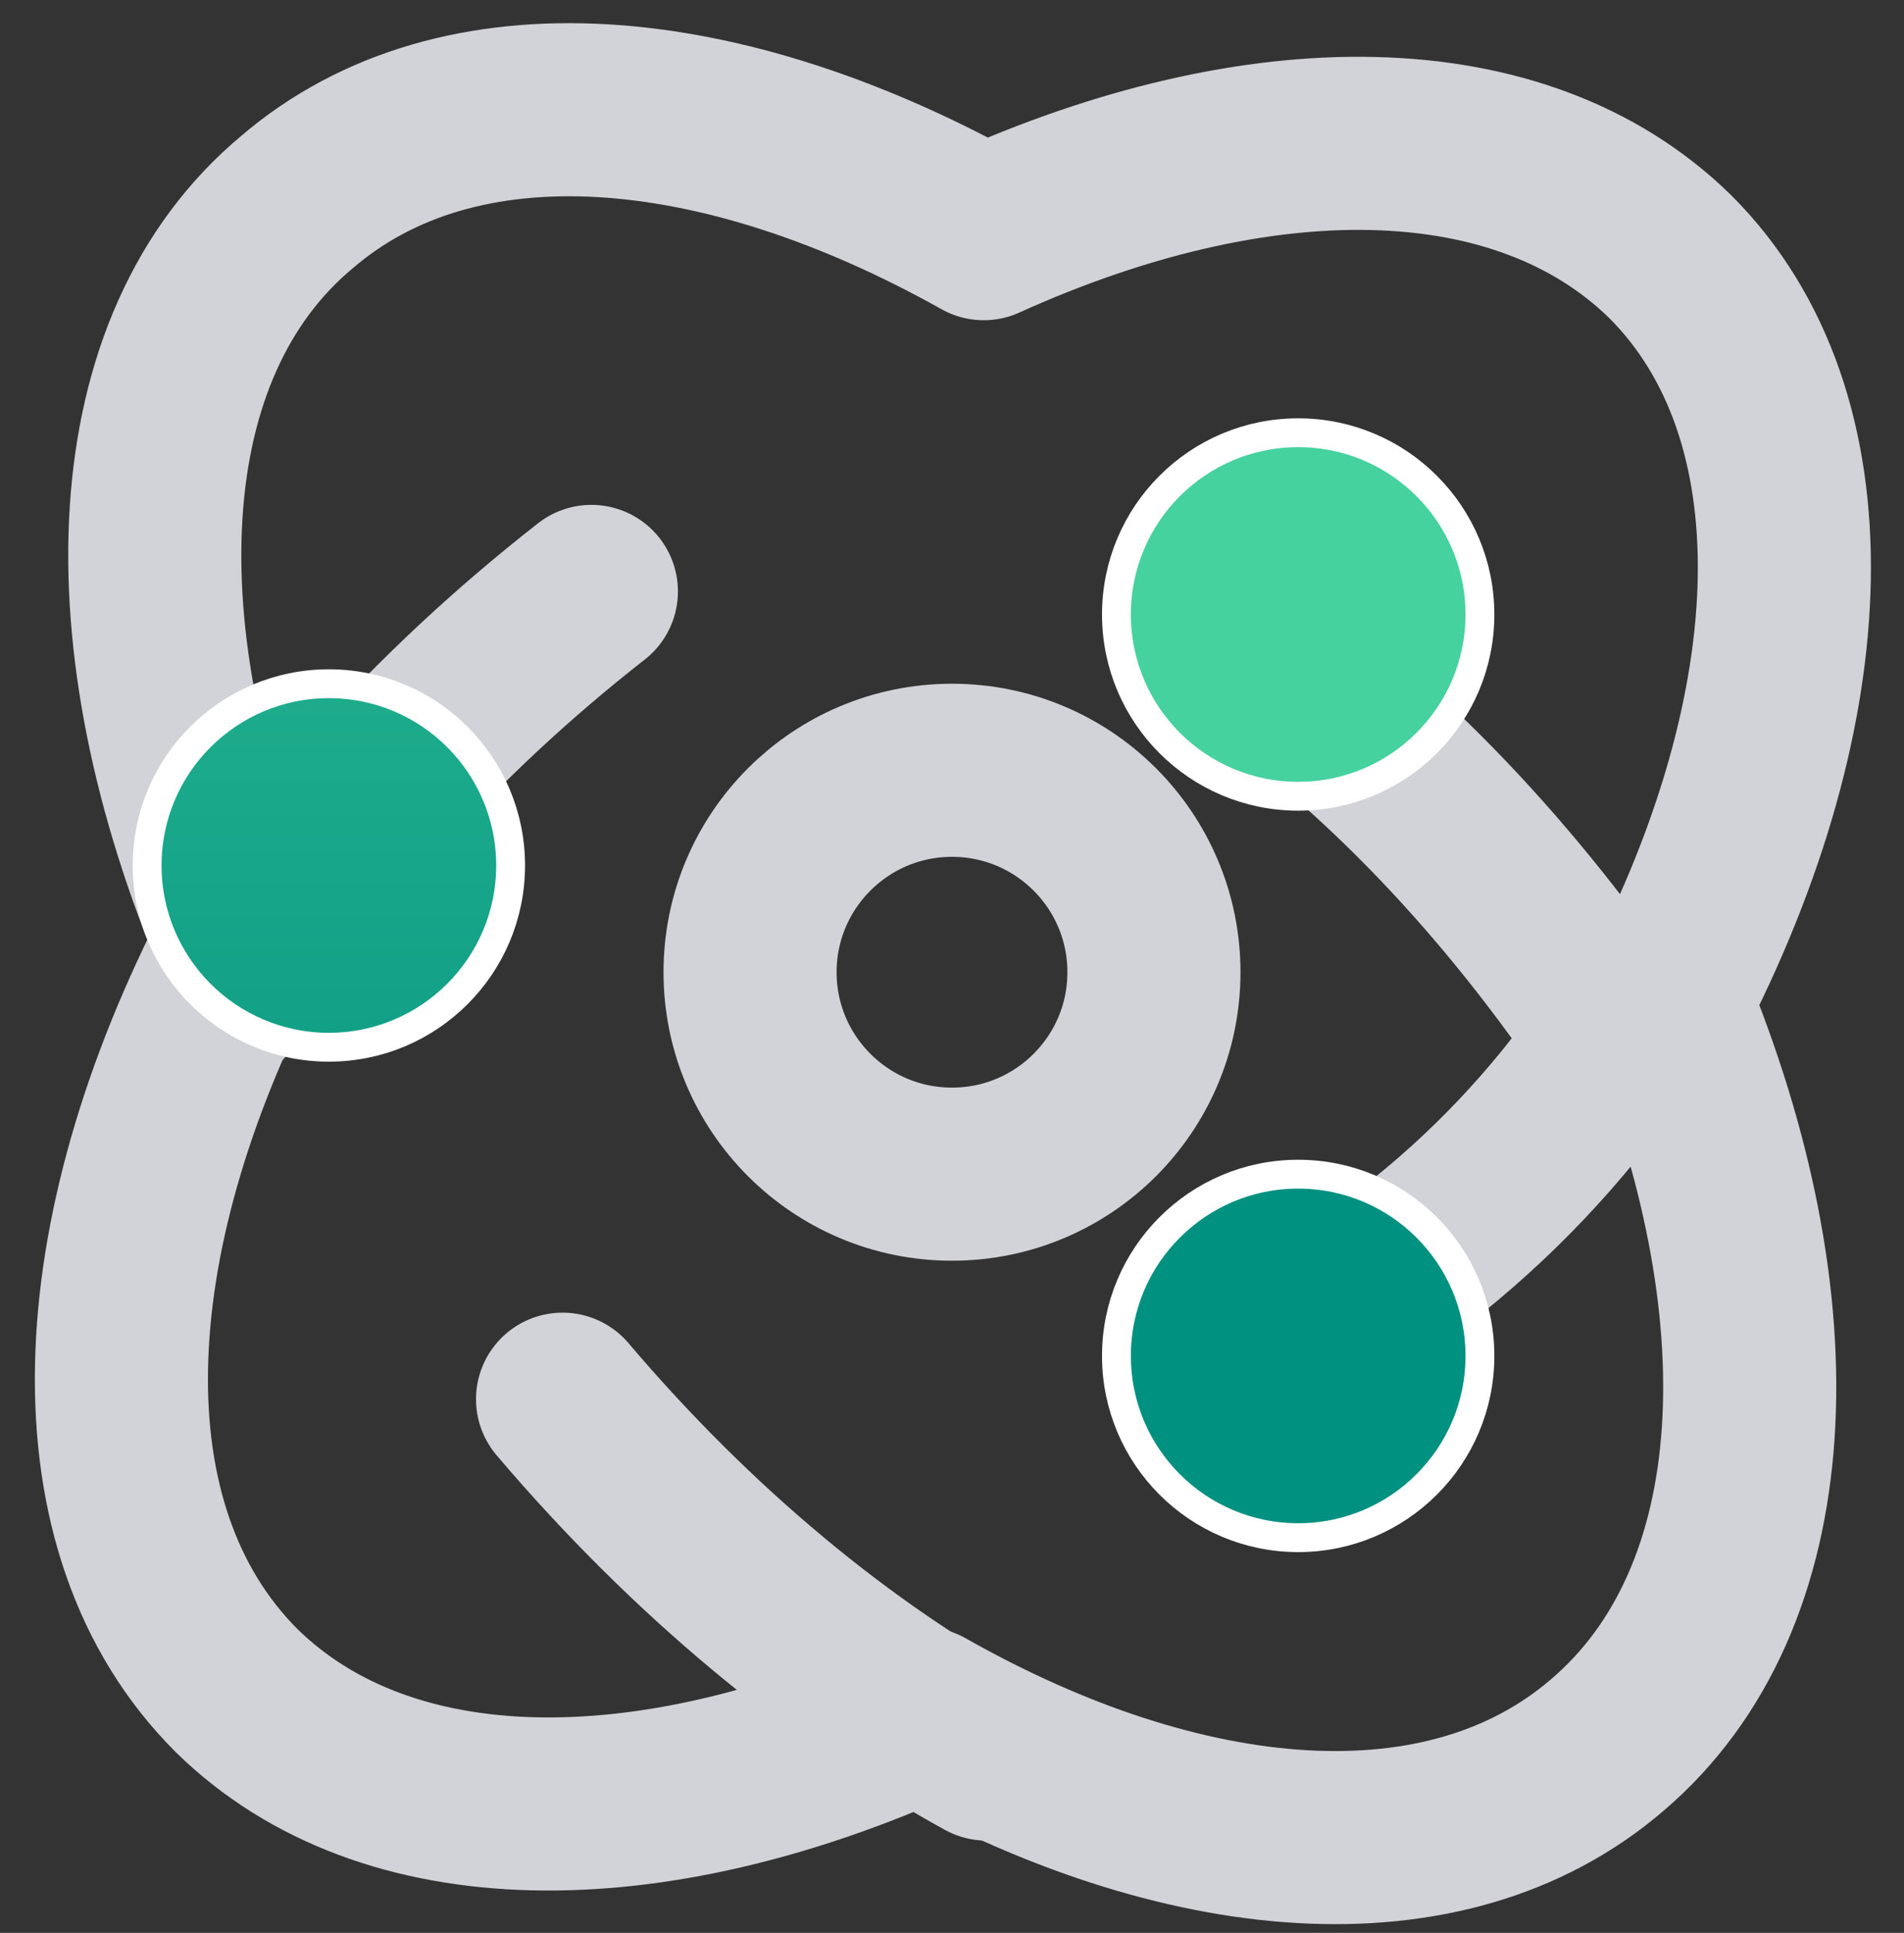
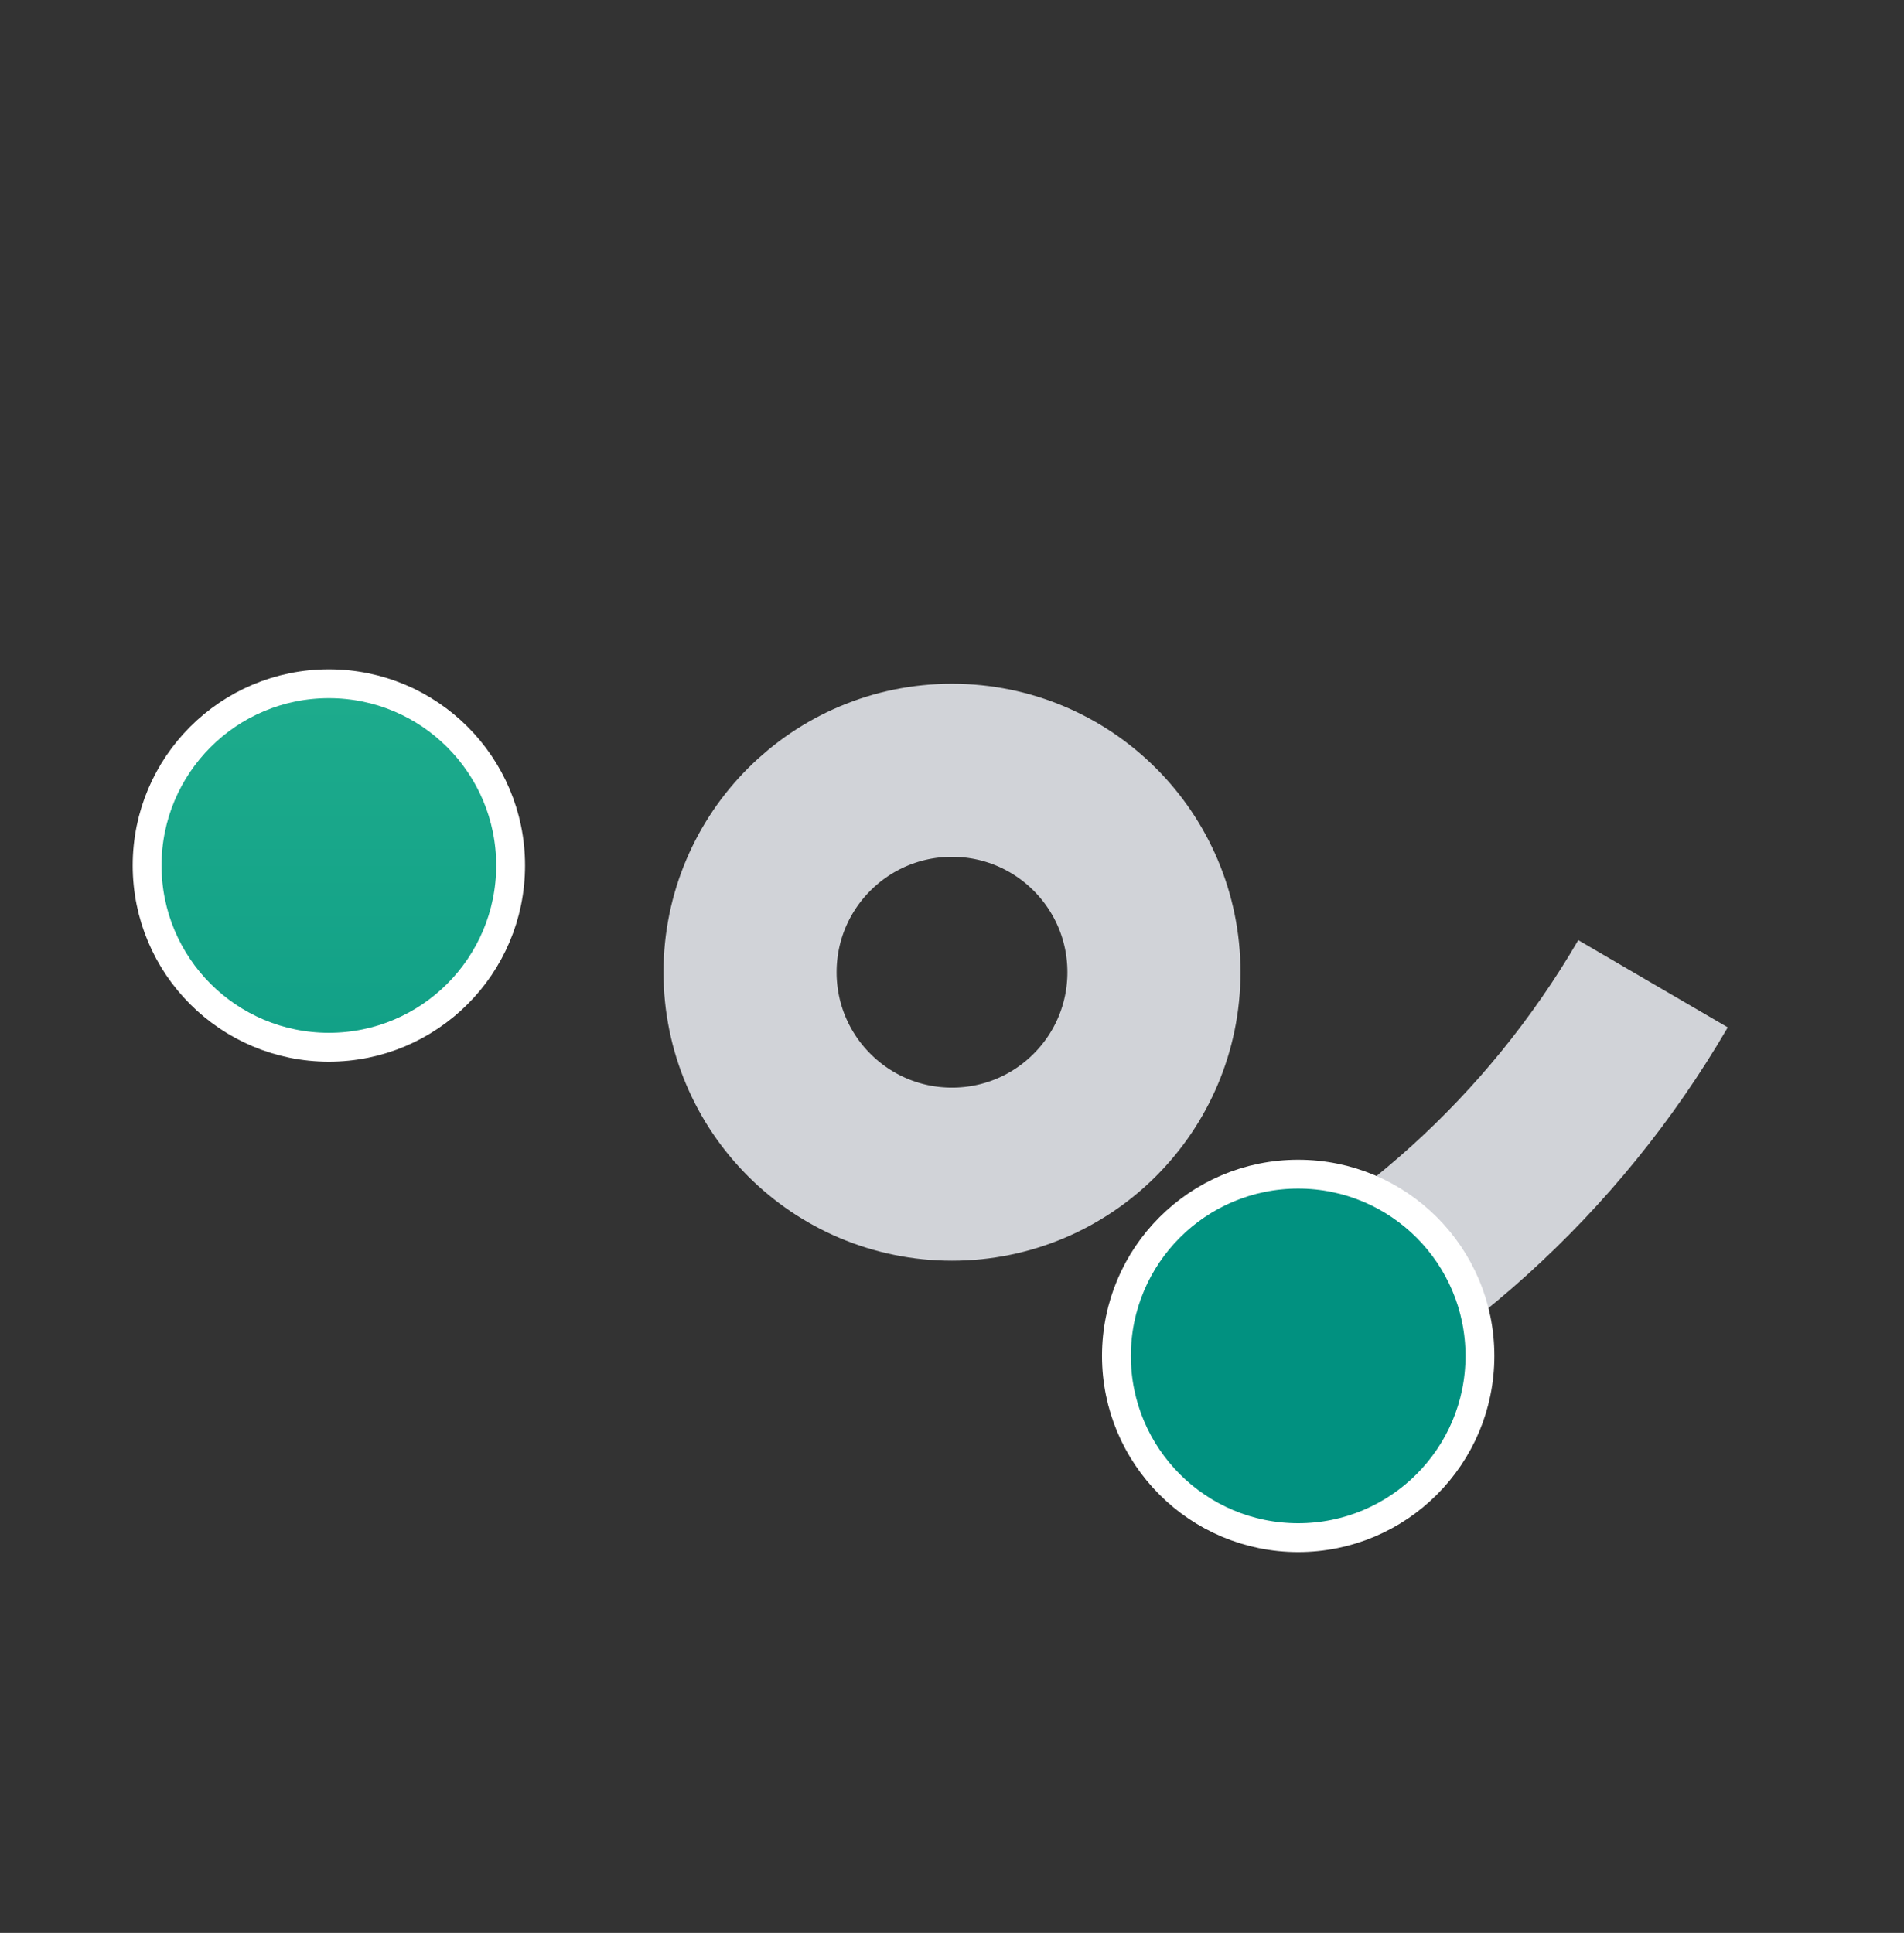
<svg xmlns="http://www.w3.org/2000/svg" version="1.1" id="图层_1" x="0px" y="0px" viewBox="0 0 66 67" style="enable-background:new 0 0 66 67;" xml:space="preserve">
  <rect x="0" y="0" width="66" height="67" fill="#333333" stroke="none" />
  <style type="text/css">
	.st0{fill:none;stroke:#D1D3D8;stroke-width:6;stroke-linejoin:round;}
	.st1{fill:none;stroke:#D1D3D8;stroke-width:6;stroke-linecap:round;}
	.st2{fill:none;stroke:#D1D3D8;stroke-width:6;}
	.st3{fill:url(#SVGID_1_);stroke:#FFFFFF;}
	.st4{fill:#019180;stroke:#FFFFFF;}
	.st5{fill:#45D29E;stroke:#FFFFFF;}
</style>
-   <path class="st0" d="M8.4,32.7C3.9,22.1,4.3,12,10.3,7C15.9,2.2,25,3,34.1,8.1c9.5-4.3,18.6-4.3,23.8,0.8c5.5,5.5,5.1,15.6-0.2,25.8  c4.4,10.6,4,20.7-2,25.8C50.1,65.3,41,64.5,32,59.4c0,0,0,0,0,0c-9.5,4.3-18.6,4.3-23.8-0.8C2.6,53,3.1,42.9,8.4,32.7z" />
-   <path class="st1" d="M19.5,48.5c4.5,5.3,9.6,9.5,14.7,12.3" />
-   <path class="st1" d="M20.5,20.5c-5.5,4.3-9.8,9.2-12.9,14.2" />
-   <path class="st2" d="M58.2,39.4c-3.5-6-7.8-11.1-12.3-14.8" />
  <path class="st2" d="M57.3,34.1c-3.5,6-8.6,10.5-14.7,13.4" />
  <linearGradient id="SVGID_1_" gradientUnits="userSpaceOnUse" x1="11.411" y1="43.786" x2="11.411" y2="32.194" gradientTransform="matrix(1 0 0 -1 0 68)">
    <stop offset="0" style="stop-color:#1DAB8C" />
    <stop offset="1" style="stop-color:#12A187" />
  </linearGradient>
  <circle class="st3" cx="11.4" cy="30" r="6.3" />
  <circle class="st4" cx="45" cy="47" r="6.3" />
-   <circle class="st5" cx="45" cy="21.3" r="6.3" />
  <circle class="st2" cx="33" cy="33.7" r="7" />
</svg>